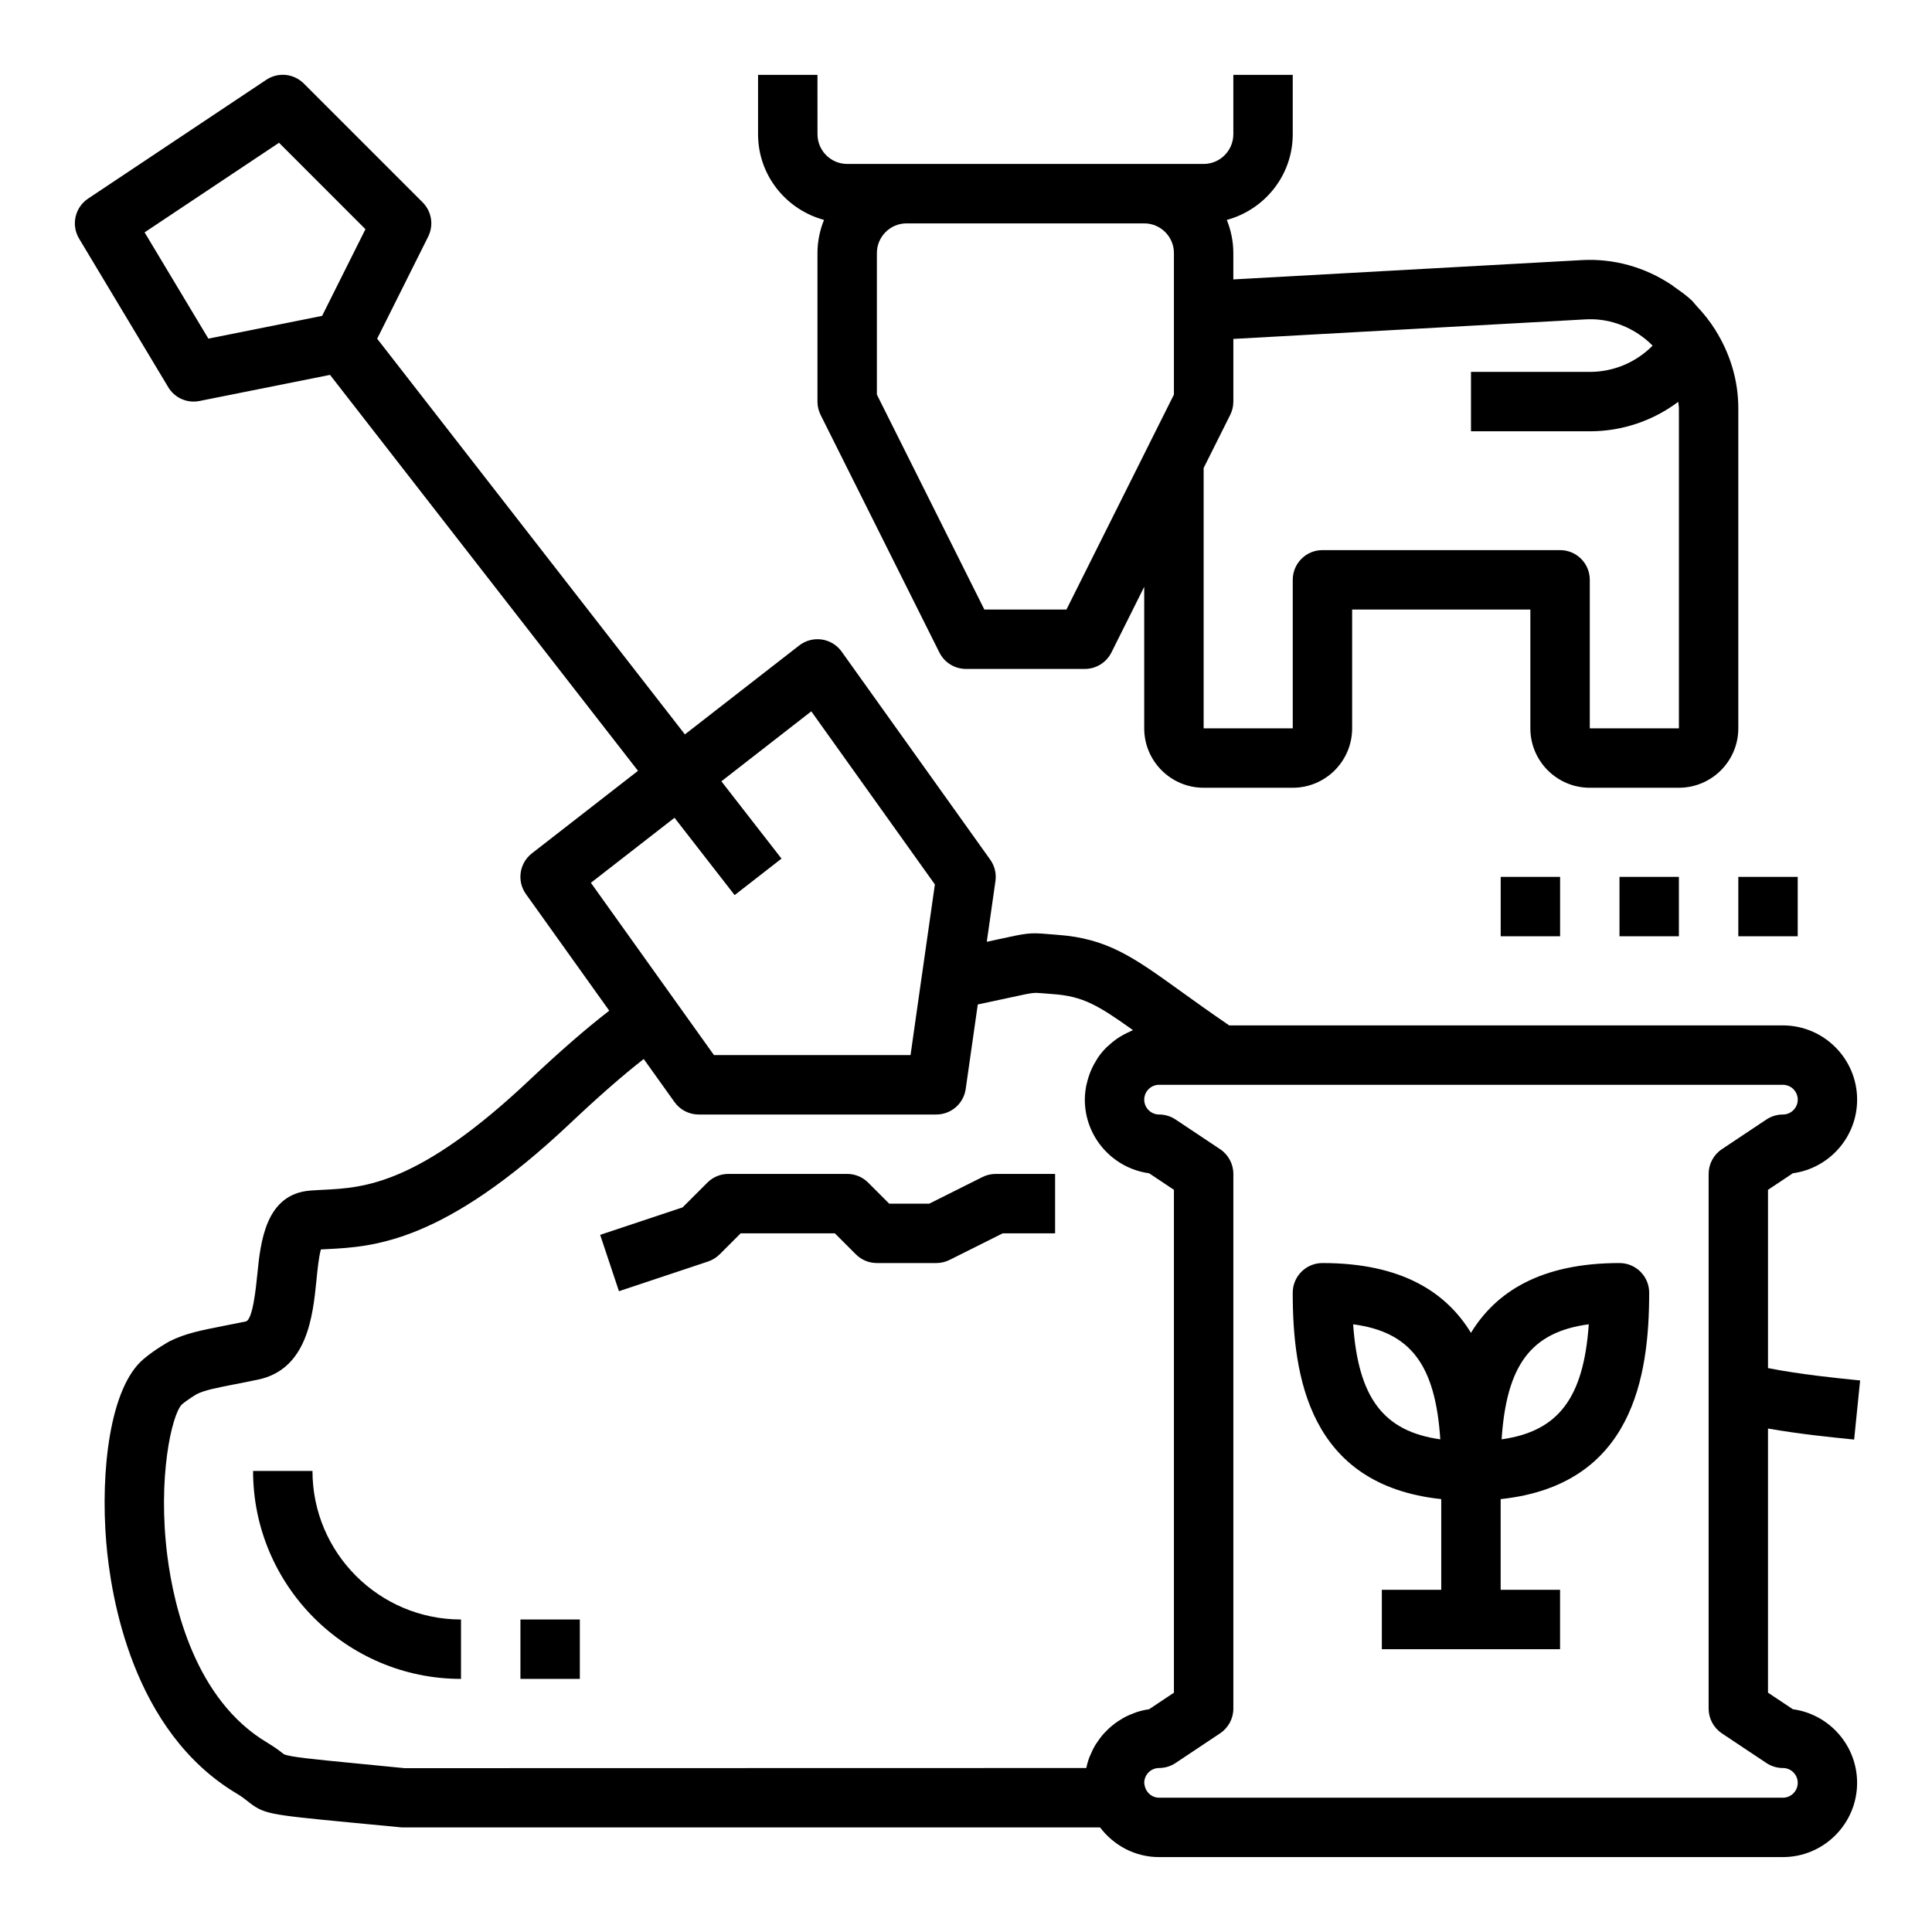
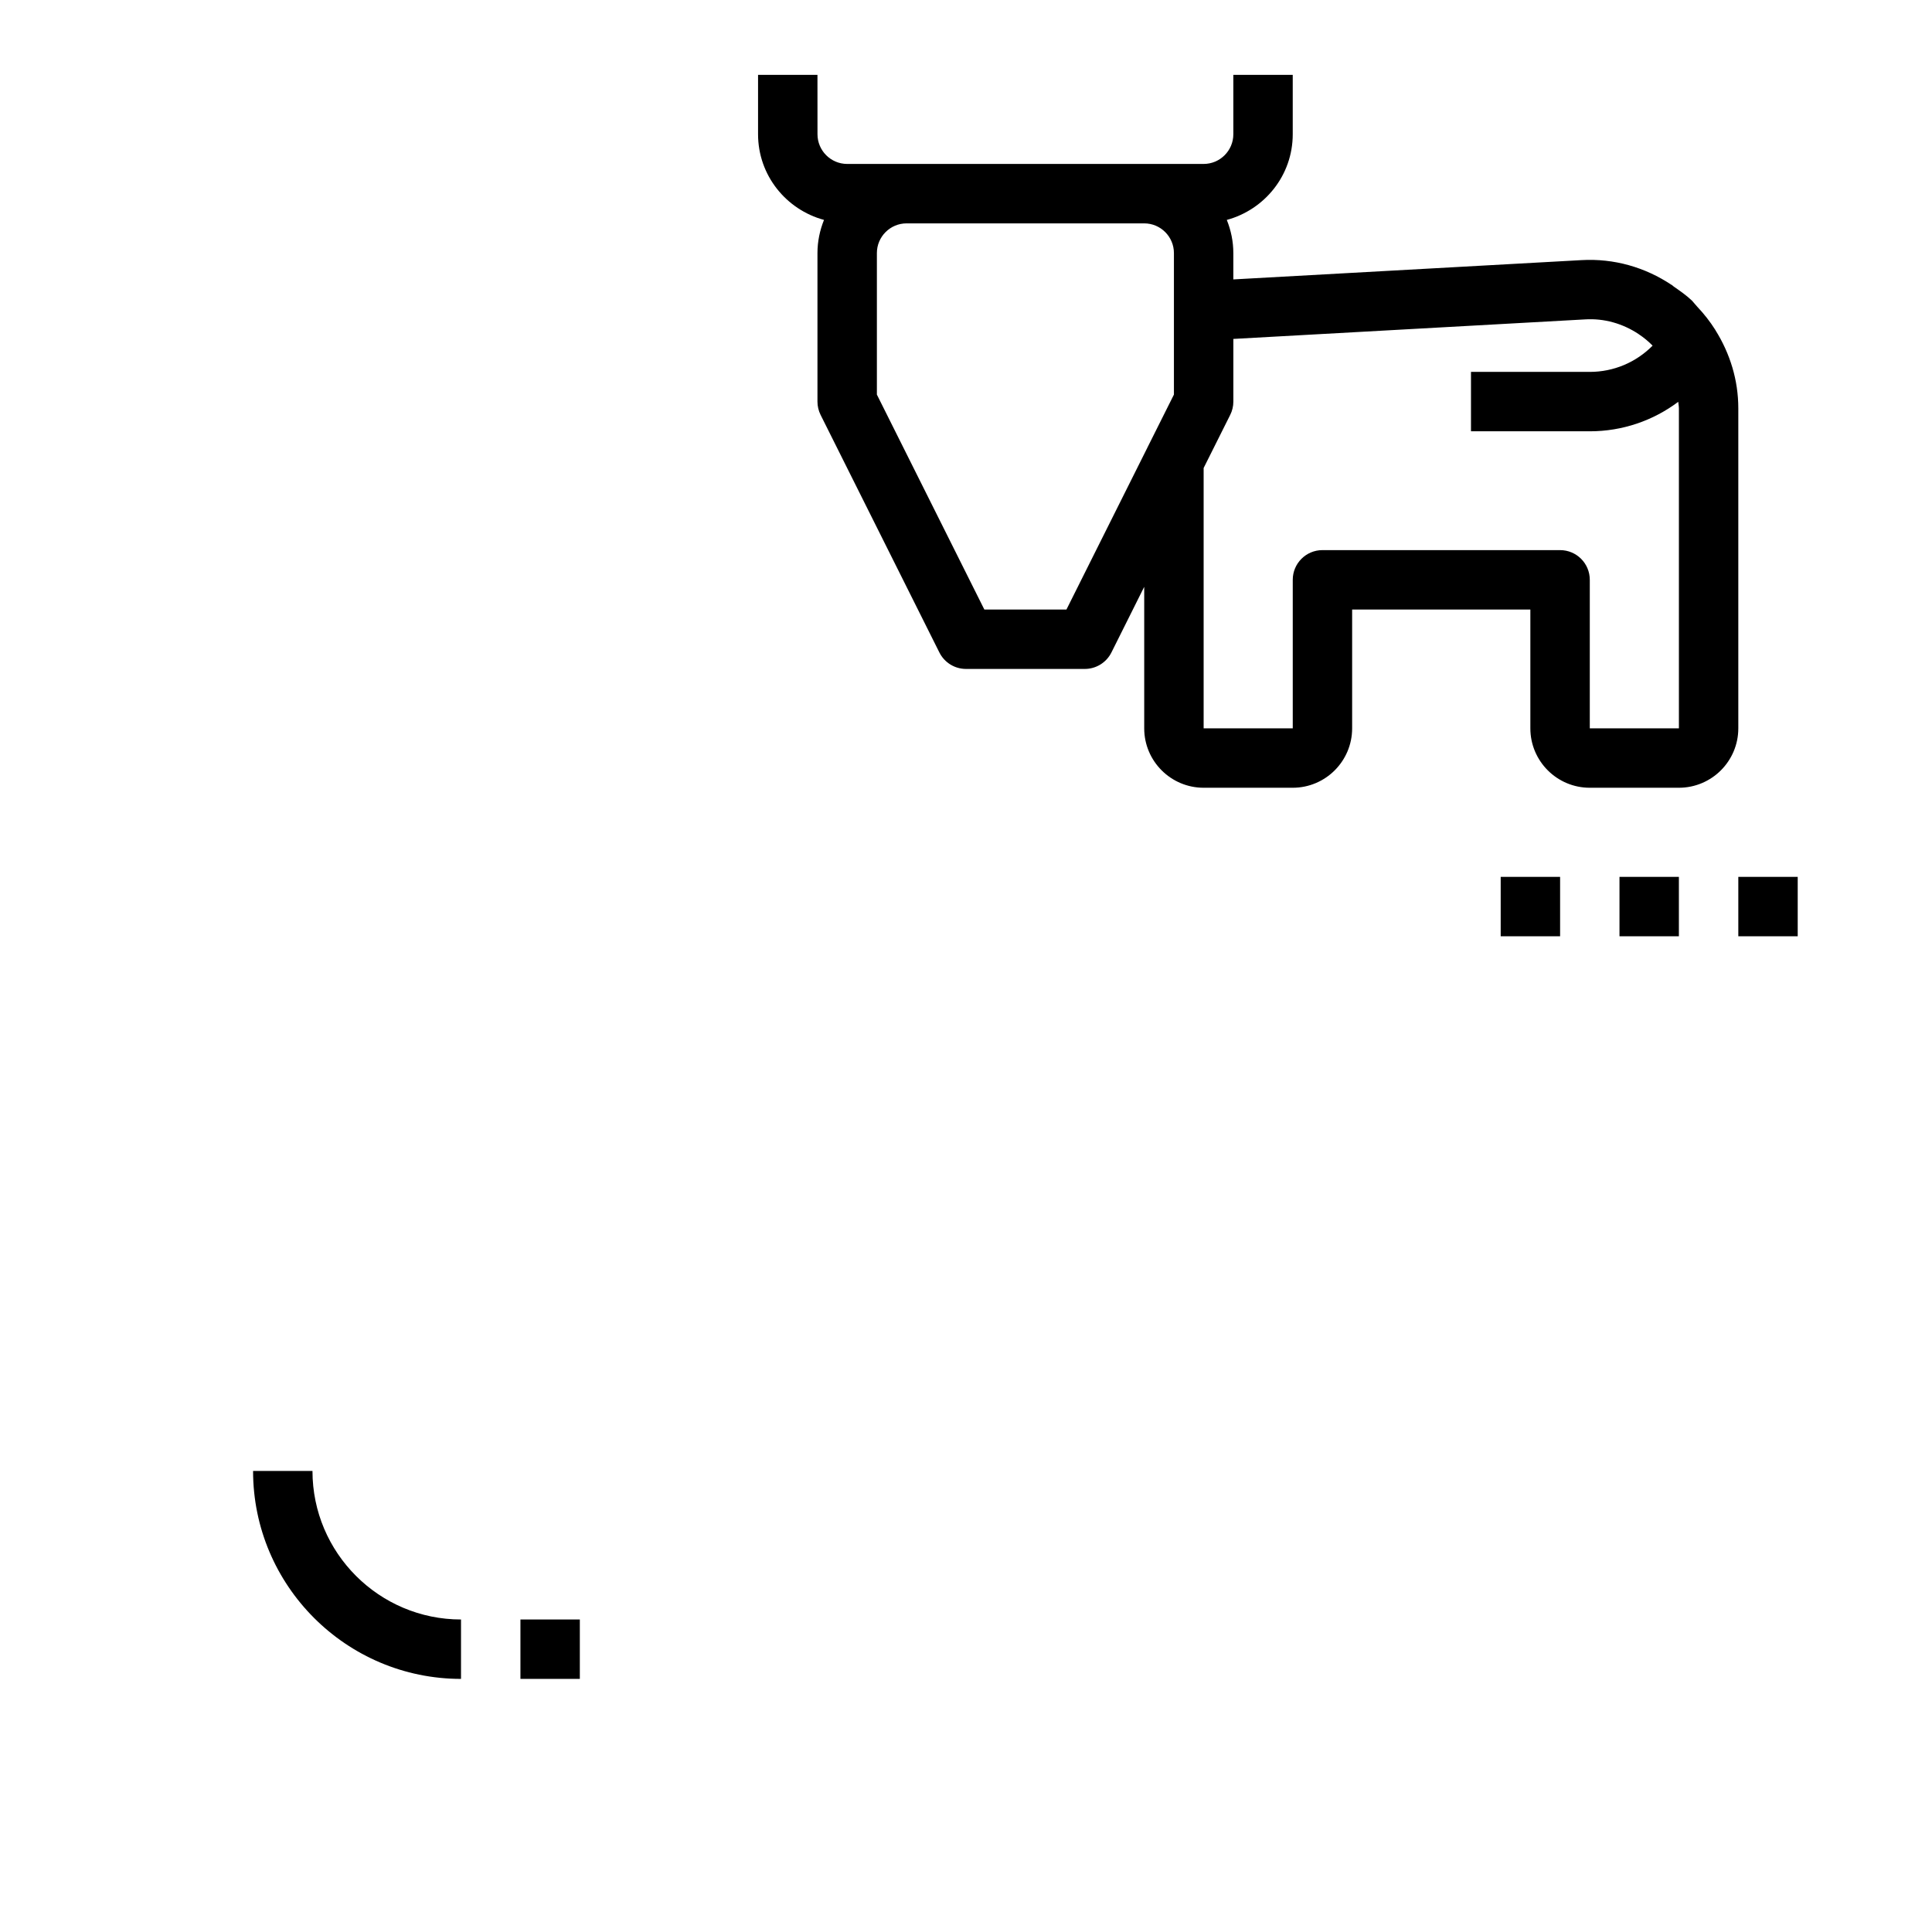
<svg xmlns="http://www.w3.org/2000/svg" fill="#000000" width="800px" height="800px" version="1.1" viewBox="144 144 512 512">
  <g>
-     <path d="m612.54 506.57v-47.254l6.59-4.394c9.602-1.301 17.027-9.551 17.027-19.5 0-10.848-8.824-19.68-19.68-19.68h-146.73c-5.078-3.473-9.305-6.504-12.871-9.078-12.531-9.02-19.438-13.98-32.691-14.926l-2.621-0.211c-4.684-0.41-5.606-0.219-12.77 1.348-0.938 0.203-2.062 0.449-3.289 0.715l2.297-16.098c0.285-2.008-0.211-4.047-1.395-5.691l-39.359-55.105c-1.242-1.746-3.141-2.906-5.266-3.219-2.156-0.301-4.281 0.262-5.977 1.574l-30.301 23.57-81.555-104.86 13.523-27.055c1.512-3.031 0.922-6.691-1.48-9.086l-31.488-31.488c-2.66-2.66-6.816-3.07-9.934-0.984l-47.23 31.488c-3.496 2.336-4.543 7.008-2.375 10.613l23.617 39.359c1.43 2.398 4.012 3.816 6.742 3.816 0.504 0 1.031-0.047 1.543-0.156l34.59-6.918 81.617 104.93-28.125 21.875c-3.328 2.598-4.031 7.352-1.566 10.793l22.074 30.898c-6.047 4.668-12.988 10.684-21.074 18.316-29.48 27.852-43.957 28.598-54.531 29.141-1.266 0.062-2.481 0.125-3.66 0.219-11.871 0.93-13.152 13.73-14.004 22.207-0.363 3.613-1.211 12.098-3.07 12.477l-5.746 1.148c-6.312 1.242-10.125 1.984-14.375 4.07-0.395 0.227-3.902 2.152-6.973 4.758-8.949 7.566-11.406 29.766-9.879 48.414 1.188 14.555 6.941 50.199 34.543 66.691 1.395 0.828 2.156 1.449 2.762 1.922 4.465 3.551 5.305 3.629 26.773 5.715l14.207 1.355h185.09c3.598 4.746 9.242 7.871 15.641 7.871h165.31c10.855 0 19.68-8.832 19.68-19.68 0-9.949-7.422-18.199-17.027-19.508l-6.586-4.387v-69.996c8.289 1.457 16.871 2.32 21.734 2.809l1.094 0.109 1.582-15.664-1.109-0.109c-4.809-0.48-14.809-1.496-23.301-3.164zm-430.22-300.99 35.621-23.75 22.906 22.914-11.484 22.969-30.141 6.031zm140.43 155.14 15.934 20.492 12.422-9.668-15.934-20.492 23.828-18.539 32.754 45.871-3.441 24.082c0 0.008-0.008 0.016-0.008 0.016l-3.004 21.125h-52.098l-32.613-45.656zm-85.008 250.54c-10.586-1.031-16.973-1.645-18.516-2.379-0.969-0.762-2.219-1.754-4.473-3.102-18.926-11.312-24.664-35.816-26.402-49.414-2.644-20.773 1.172-37.457 3.832-40.156 1.551-1.316 3.66-2.574 4.023-2.785 2.102-1.023 4.977-1.59 10.203-2.613l5.894-1.18c13.18-2.715 14.602-16.926 15.555-26.324 0.25-2.582 0.621-6.25 1.18-8.188 0.527-0.031 1.078-0.055 1.629-0.086 12.281-0.629 30.828-1.59 64.52-33.418 7.504-7.086 13.918-12.691 19.406-16.965l8.148 11.398c1.48 2.078 3.867 3.309 6.406 3.309h62.977c3.922 0 7.242-2.883 7.793-6.754l3.203-22.41c3.922-0.82 6.816-1.457 9.012-1.93 5.738-1.25 5.731-1.234 8.039-1.047l2.883 0.234c7.902 0.559 11.926 2.93 21.199 9.547-0.148 0.055-0.277 0.133-0.418 0.195-0.332 0.133-0.637 0.293-0.953 0.441-0.754 0.355-1.48 0.738-2.172 1.18-0.316 0.203-0.629 0.402-0.938 0.621-0.723 0.512-1.395 1.078-2.039 1.684-0.195 0.18-0.41 0.348-0.598 0.535-0.805 0.82-1.535 1.699-2.18 2.644-0.141 0.203-0.25 0.434-0.387 0.645-0.48 0.762-0.922 1.559-1.301 2.387-0.156 0.34-0.293 0.691-0.426 1.039-0.301 0.781-0.543 1.582-0.746 2.402-0.086 0.348-0.18 0.691-0.25 1.047-0.211 1.168-0.359 2.367-0.359 3.602 0 9.949 7.422 18.199 17.027 19.508l6.586 4.383v133.27l-6.59 4.394c-1.125 0.148-2.219 0.418-3.273 0.754-0.348 0.109-0.66 0.262-1 0.387-0.699 0.27-1.395 0.543-2.047 0.891-0.371 0.188-0.715 0.41-1.07 0.621-0.59 0.355-1.156 0.723-1.699 1.133-0.348 0.262-0.668 0.527-1 0.805-0.512 0.441-0.992 0.898-1.457 1.387-0.293 0.309-0.582 0.605-0.859 0.938-0.449 0.535-0.859 1.109-1.25 1.691-0.211 0.324-0.449 0.629-0.645 0.961-0.449 0.754-0.828 1.551-1.164 2.371-0.078 0.195-0.188 0.379-0.27 0.574-0.379 0.984-0.684 2.008-0.898 3.055l-180.67 0.039zm378.74 1.281c2.164 0 3.938 1.762 3.938 3.938-0.004 2.172-1.773 3.934-3.938 3.934h-165.31c-1.73 0-3.156-1.141-3.684-2.691-0.008-0.016 0-0.031-0.008-0.039-0.16-0.504-0.246-0.906-0.246-1.203 0-2.172 1.77-3.938 3.938-3.938 1.551 0 3.078-0.465 4.367-1.324l11.809-7.871c2.188-1.465 3.504-3.918 3.504-6.547v-141.7c0-2.629-1.316-5.086-3.504-6.551l-11.809-7.871c-1.289-0.855-2.816-1.32-4.367-1.32-2.164 0-3.938-1.762-3.938-3.938 0-2.172 1.77-3.938 3.938-3.938h16.145l149.17 0.004c2.164 0 3.938 1.762 3.938 3.938-0.004 2.168-1.773 3.934-3.938 3.934-1.551 0-3.078 0.465-4.367 1.324l-11.809 7.871c-2.191 1.461-3.504 3.918-3.504 6.547v141.7c0 2.629 1.316 5.086 3.504 6.551l11.809 7.871c1.289 0.859 2.816 1.324 4.367 1.324z" />
-     <path d="m404.35 455.93-14.082 7.047h-10.629l-5.566-5.566c-1.469-1.48-3.469-2.309-5.562-2.309h-31.488c-2.094 0-4.094 0.828-5.566 2.305l-6.559 6.559-21.852 7.281 4.984 14.934 23.617-7.871c1.156-0.387 2.211-1.039 3.078-1.906l5.555-5.555h24.969l5.566 5.566c1.473 1.477 3.473 2.305 5.566 2.305h15.742c1.219 0 2.434-0.285 3.519-0.828l14.082-7.043h13.887v-15.742h-15.742c-1.223-0.004-2.434 0.281-3.519 0.824z" />
-     <path d="m573.18 478.72c-21.043 0-32.82 7.769-39.359 18.492-6.543-10.723-18.32-18.492-39.363-18.492-4.352 0-7.871 3.527-7.871 7.871 0 22.098 4.289 50.973 39.359 54.688v24.035h-15.742v15.742h47.23v-15.742h-15.742v-24.035c35.07-3.715 39.359-32.59 39.359-54.688 0-4.344-3.519-7.871-7.871-7.871zm-70.582 16.23c15.258 2.039 21.781 10.738 23.098 30.488-15.066-2.117-21.742-10.988-23.098-30.488zm39.344 30.488c1.316-19.75 7.832-28.449 23.098-30.488-1.355 19.5-8.027 28.371-23.098 30.488z" />
    <path d="m226.81 533.82h-15.742c0 30.387 24.727 55.105 55.105 55.105v-15.742c-21.703-0.004-39.363-17.66-39.363-39.363z" />
    <path d="m281.92 573.18h15.742v15.742h-15.742z" />
    <path d="m604.67 337.02v-84.789c0-7.484-2.188-14.539-6.039-20.695-0.016-0.023-0.023-0.055-0.039-0.086-0.008-0.016-0.023-0.031-0.031-0.047-1.371-2.18-2.969-4.211-4.777-6.125-0.188-0.203-0.348-0.434-0.543-0.621-0.316-0.324-0.551-0.699-0.883-1.016-1.488-1.41-3.141-2.551-4.785-3.691-0.203-0.141-0.371-0.348-0.582-0.48l-0.016 0.023c-7.016-4.676-15.25-7.047-23.852-6.559l-92.277 5.113v-6.981c0-3.109-0.637-6.062-1.73-8.785 10.035-2.723 17.473-11.816 17.473-22.703v-15.746h-15.742v15.742c0 4.336-3.527 7.871-7.871 7.871h-94.461c-4.344 0-7.871-3.535-7.871-7.871l-0.008-15.742h-15.742v15.742c0 10.887 7.438 19.988 17.477 22.703-1.094 2.727-1.734 5.68-1.734 8.789v39.359c0 1.219 0.285 2.434 0.828 3.519l31.488 62.977c1.34 2.668 4.062 4.352 7.047 4.352h31.488c2.984 0 5.707-1.684 7.047-4.352l8.695-17.406v37.504c0 8.684 7.062 15.742 15.742 15.742h23.617c8.684 0 15.742-7.062 15.742-15.742v-31.488h47.23v31.488c0 8.684 7.062 15.742 15.742 15.742h23.617c8.688 0 15.75-7.059 15.75-15.742zm-178.05-31.488h-21.758l-28.48-56.965v-37.5c0-4.336 3.527-7.871 7.871-7.871h62.977c4.344 0 7.871 3.535 7.871 7.871v37.504l-7.047 14.082v0.008zm130.82-15.746h-62.977c-4.352 0-7.871 3.527-7.871 7.871v39.359h-23.617v-68.992l7.047-14.082c0.543-1.082 0.828-2.297 0.828-3.516v-16.609l93.156-5.172c5.125-0.332 10.078 1.109 14.297 3.922l-0.008 0.008c1.324 0.875 2.543 1.883 3.66 3.023-4.379 4.422-10.305 6.957-16.641 6.957h-31.488v15.742h31.488c8.621 0 16.766-2.809 23.441-7.816 0.039 0.59 0.172 1.148 0.172 1.75v84.789h-23.617v-39.359c0.004-4.348-3.516-7.875-7.871-7.875z" />
    <path d="m604.67 376.38h15.742v15.742h-15.742z" />
    <path d="m573.18 376.38h15.742v15.742h-15.742z" />
    <path d="m541.7 376.38h15.742v15.742h-15.742z" />
  </g>
</svg>